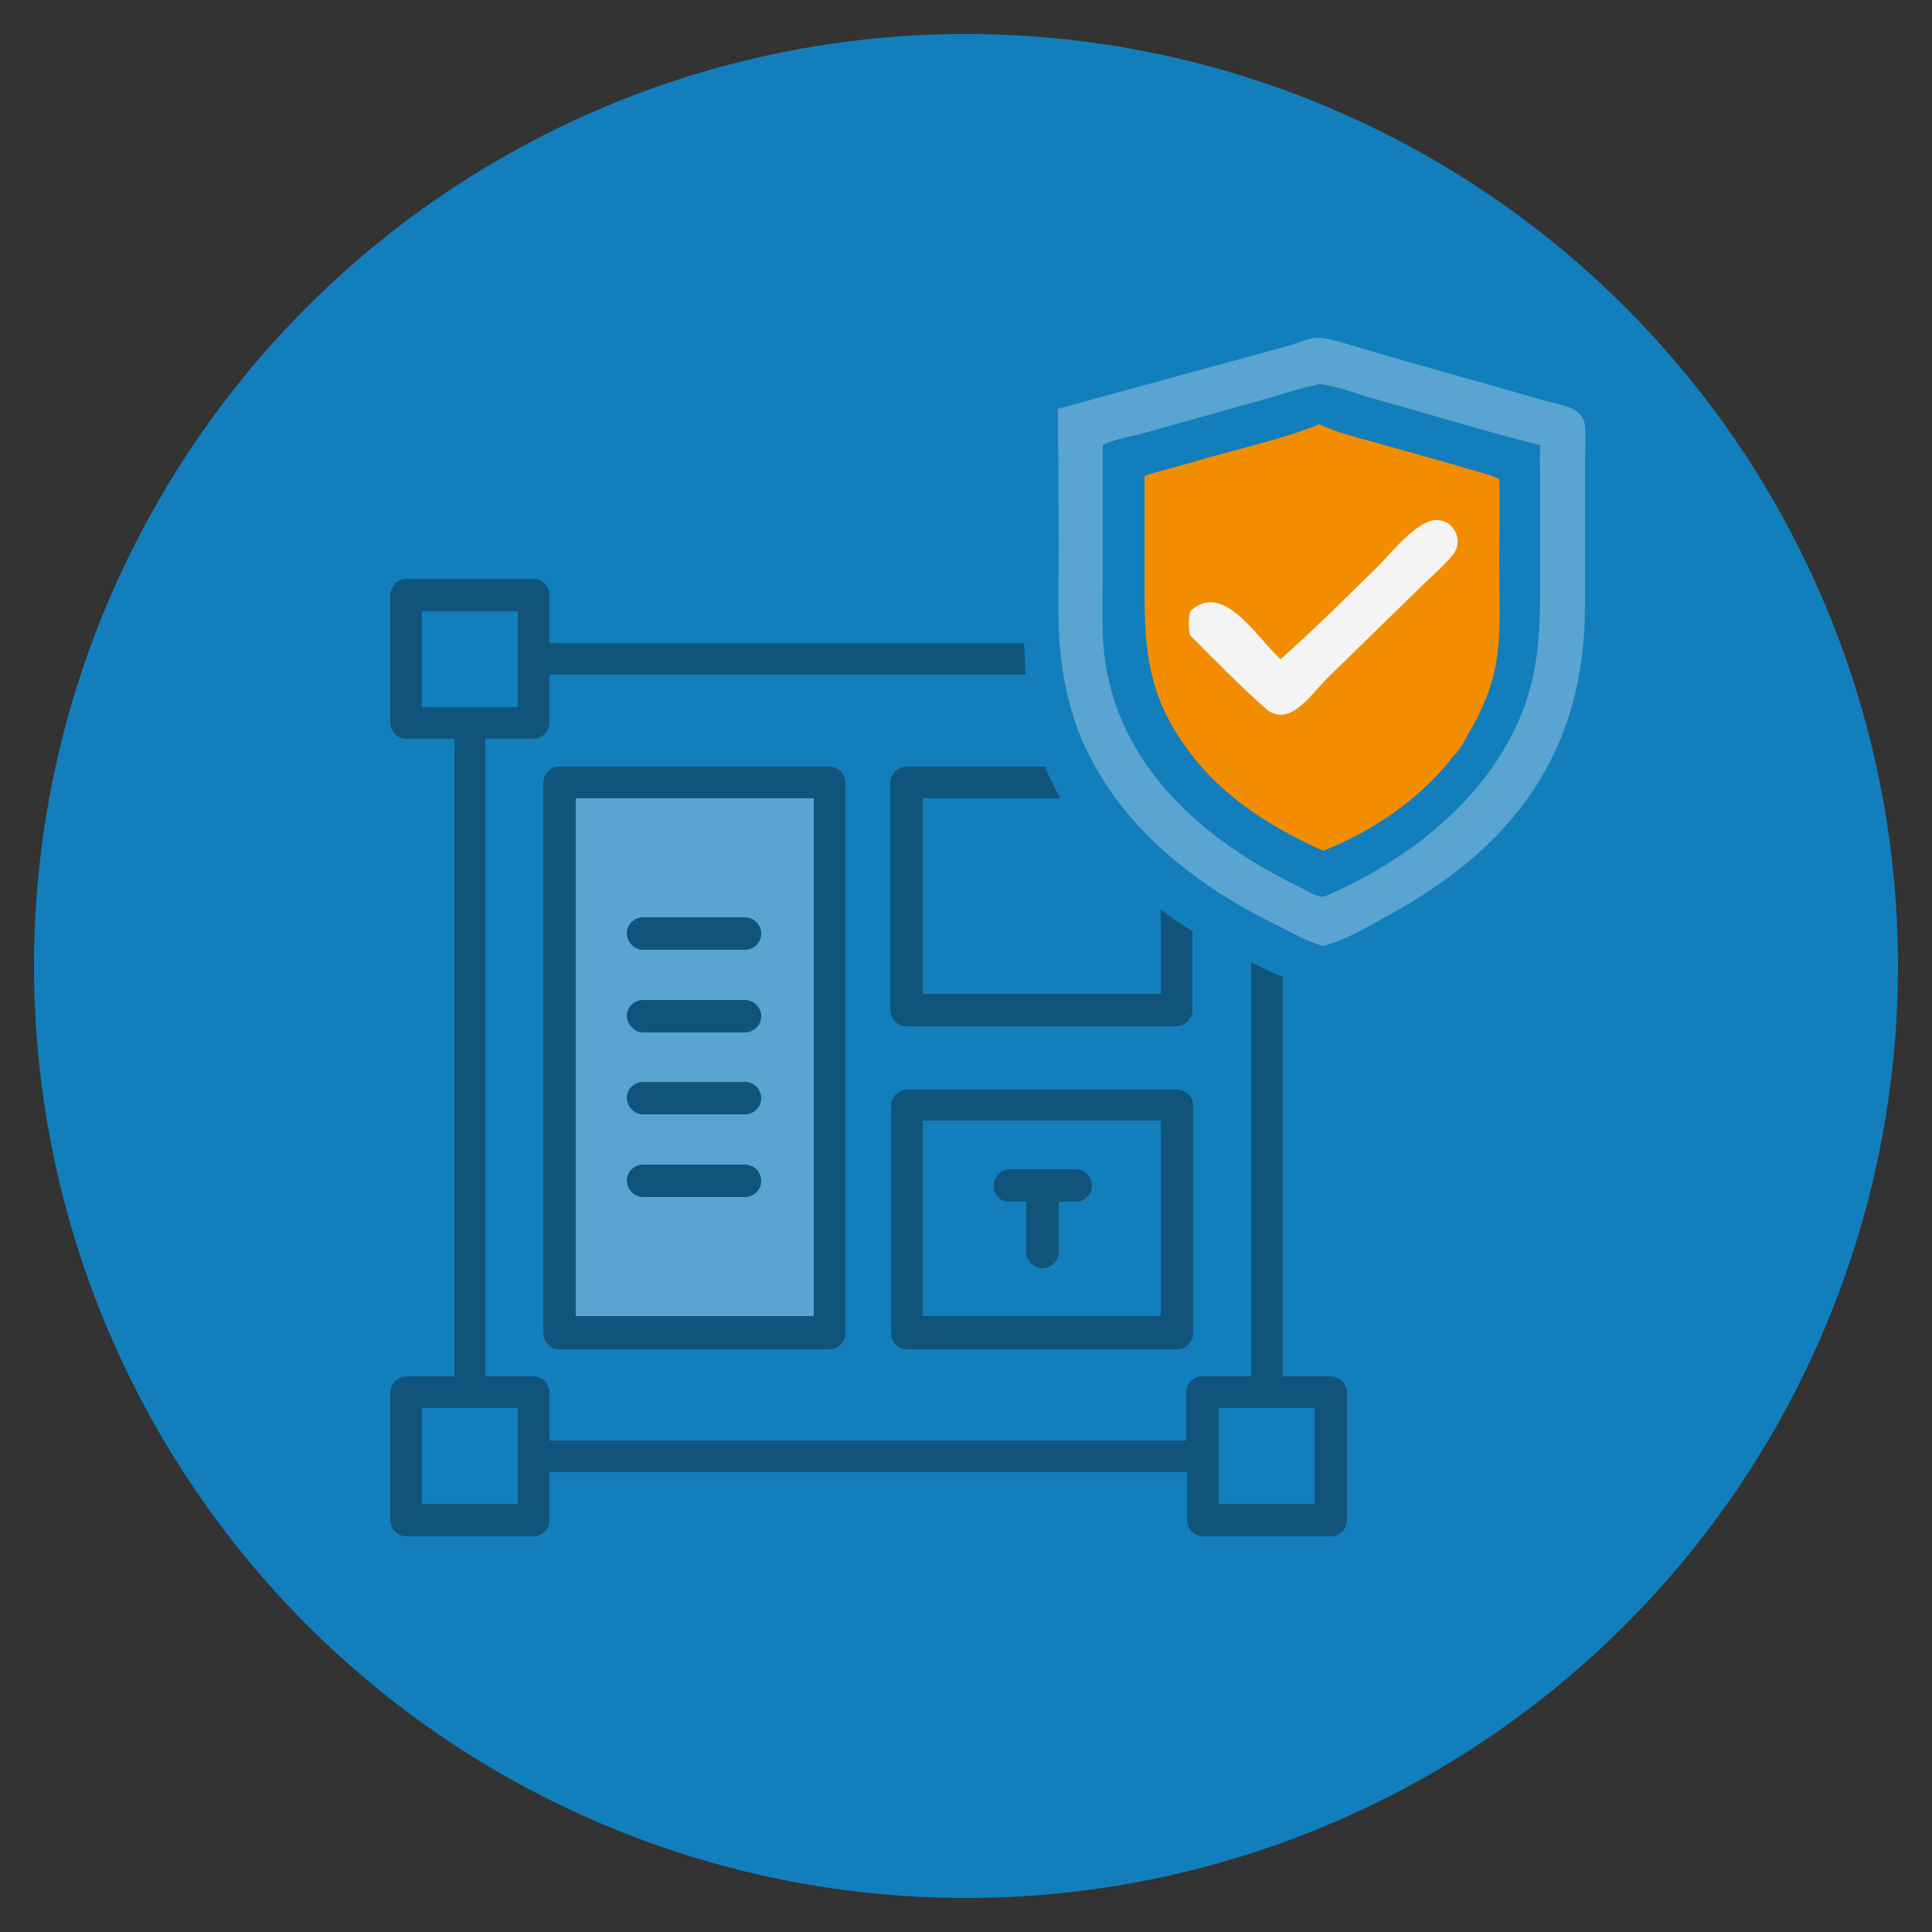
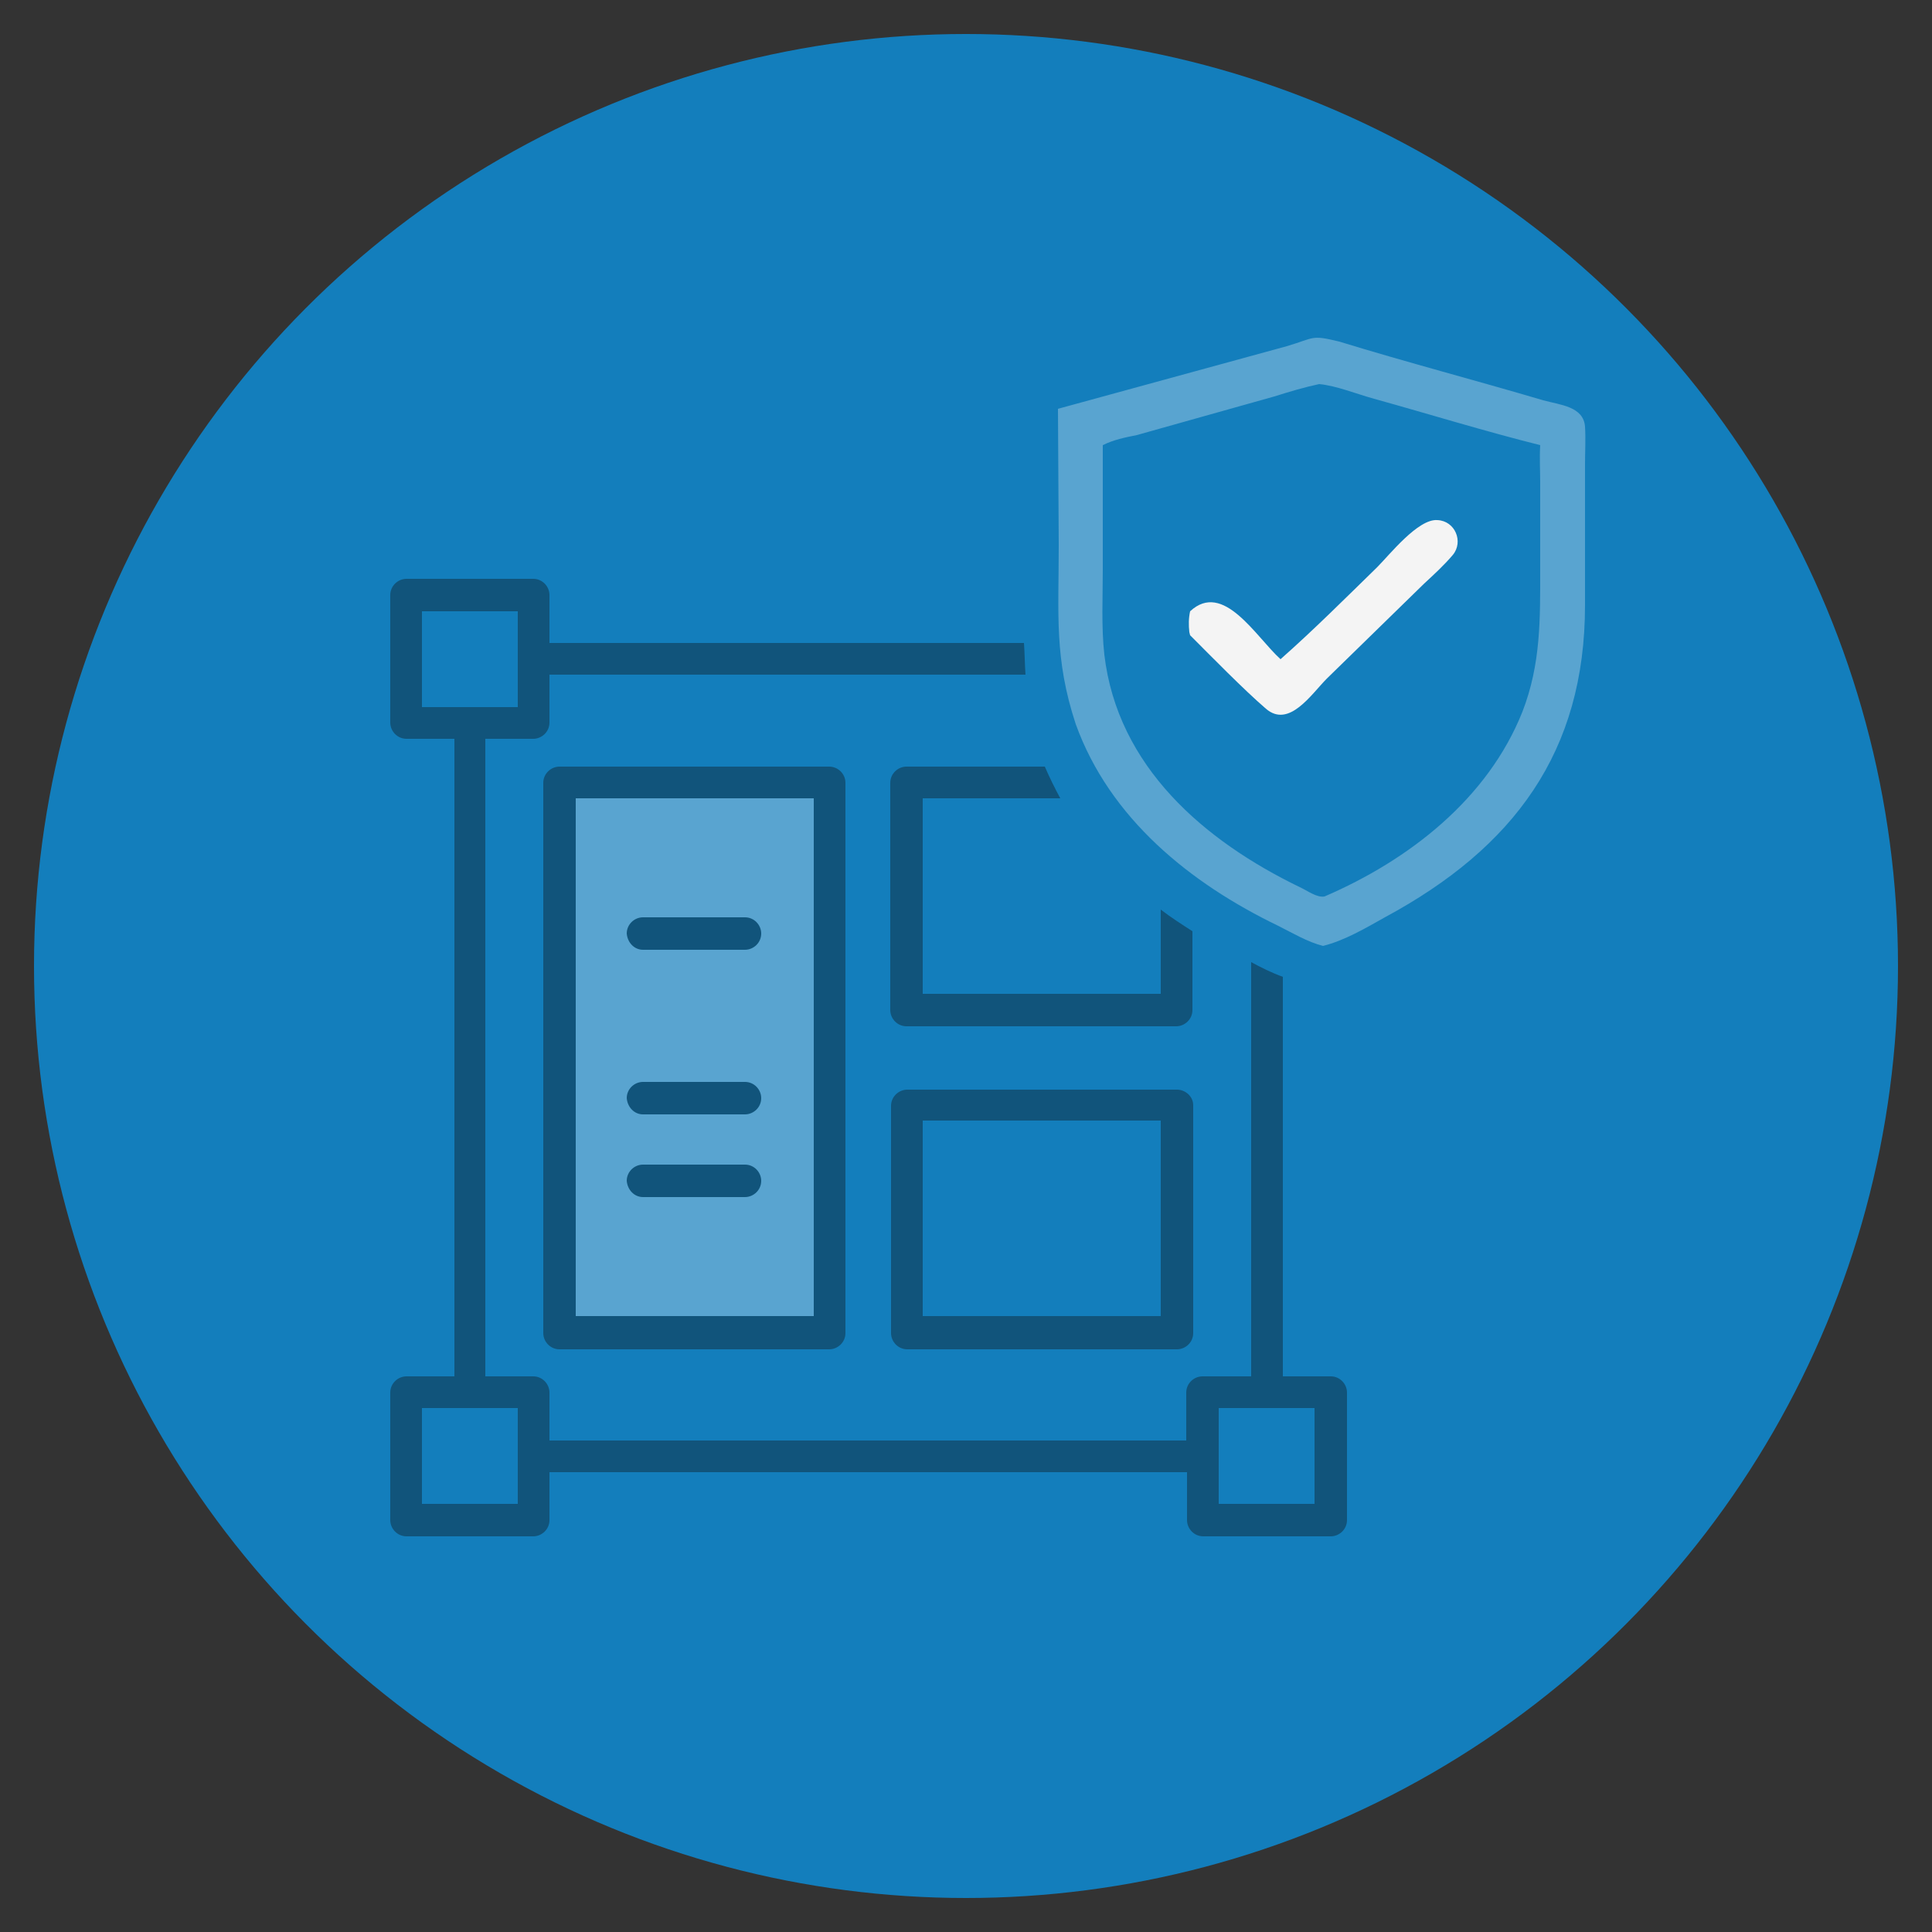
<svg xmlns="http://www.w3.org/2000/svg" version="1.1" id="Layer_1" x="0px" y="0px" viewBox="0 0 250 250" style="enable-background:new 0 0 250 250;" xml:space="preserve">
  <rect x="0" y="0" width="250" height="250" fill="#333333" stroke="none" />
  <style type="text/css"> .st0{fill:#137EBC;} .st1{fill:#59A4D0;} .st2{fill:#FFFFFF;} .st3{fill:#11547B;} .st4{fill:#F38D00;} .st5{fill:#F4F4F4;} .st6{fill:none;} </style>
  <circle class="st0" cx="125" cy="125" r="120.6" />
  <rect x="74.5" y="103.3" class="st1" width="30.8" height="68.7" />
  <g>
    <path class="st1" d="M136.9,52.9l29.6-8.1c3.7-1.1,3.1-1.5,6.8-0.6c8.8,2.7,17.6,5,26.4,7.6c2.2,0.6,5.2,0.8,5.4,3.4 c0.1,1.6,0,3.3,0,4.9l0,18.2c0,19-9.2,31.4-25.9,40.4c-2.5,1.4-5.2,3-8,3.7c-2-0.5-4-1.7-5.8-2.6c-11.4-5.5-21.8-13.9-26.2-26.1 c-2.8-8.5-2.2-14.2-2.2-23.1L136.9,52.9z M142.7,57.6l0,16.1c0,3.6-0.2,7.4,0.2,11c1.7,14.5,12.9,24.1,25.3,30.1 c0.9,0.4,2.2,1.4,3.2,1.2c10.9-4.7,21.1-12.6,25.6-23.9c2.4-6.2,2.3-12,2.3-18.5l0-11.1c0-1.6-0.1-3.2,0-4.9 c-7.2-1.8-14.3-4-21.5-6c-2.2-0.6-4.9-1.7-7.1-1.9c-1.9,0.4-3.9,1-5.8,1.6l-17.8,5C145.6,56.6,144.1,56.9,142.7,57.6z" />
-     <path class="st4" d="M194,73.1c0-3.7,0.1-7.4,0-11.1c-1.7-0.8-3.8-1.2-5.6-1.8l-10.3-2.9c-2.5-0.7-5.1-1.3-7.4-2.4 c-4.8,2-11.5,3.4-16.7,5c-2,0.6-4,1-5.9,1.7l0,12.6c0,8.3-0.1,14.4,4.8,21.7c4.6,6.8,10.9,10.8,18.3,14.2 c6.5-2.6,12.6-6.7,16.9-12.3c0.7-0.6,1.3-1.7,1.7-2.5C194.8,87,194,82.5,194,73.1z" />
    <path class="st5" d="M165.7,85.3c4.3-3.8,8.4-7.9,12.5-11.9c1.6-1.6,5.3-6.3,7.8-6.1c2.3,0.1,3.4,2.8,2,4.5 c-1.1,1.3-2.4,2.5-3.7,3.7l-12.6,12.3c-2,2-4.9,6.5-7.9,3.9c-2.9-2.5-7-6.7-9.8-9.5l-0.1-0.4c-0.1-0.9-0.1-1.8,0.1-2.7 C158.3,75.1,162.5,82.4,165.7,85.3z" />
  </g>
  <path class="st3" d="M161.8,178.1h-6.2c-1.1,0-2.1,0.9-2.1,2.1v6.2H71.1v-6.2c0-1.1-0.9-2.1-2.1-2.1h-6.2V95.6H69 c1.1,0,2.1-0.9,2.1-2.1v-6.2h61.6c-0.1-1.4-0.1-2.7-0.2-4.1H71.1V77c0-1.1-0.9-2.1-2.1-2.1H52.6c-1.1,0-2.1,0.9-2.1,2.1v16.5 c0,1.1,0.9,2.1,2.1,2.1h6.2v82.5h-6.2c-1.1,0-2.1,0.9-2.1,2.1v16.5c0,1.1,0.9,2.1,2.1,2.1H69c1.1,0,2.1-0.9,2.1-2.1v-6.2h82.5v6.2 c0,1.1,0.9,2.1,2.1,2.1h16.5c1.1,0,2.1-0.9,2.1-2.1v-16.5c0-1.1-0.9-2.1-2.1-2.1H166v-51.7c-1.4-0.5-2.8-1.2-4.1-1.9V178.1z M54.6,91.5V79.1H67v12.4H54.6z M67,194.6H54.6v-12.4H67V194.6z M170.1,182.2v12.4h-12.4v-12.4H170.1z" />
  <path class="st3" d="M107.3,99.2H72.4c-1.1,0-2.1,0.9-2.1,2.1v71.2c0,1.1,0.9,2.1,2.1,2.1h34.9c1.1,0,2.1-0.9,2.1-2.1v-71.2 C109.4,100.1,108.4,99.2,107.3,99.2z M105.2,170.3H74.5v-67h30.8V170.3z" />
  <path class="st3" d="M150.2,128.6h-30.8v-25.3h17.8c-0.7-1.3-1.4-2.7-2-4.1h-17.9c-1.1,0-2.1,0.9-2.1,2.1v29.4 c0,1.1,0.9,2.1,2.1,2.1h34.9c1.1,0,2.1-0.9,2.1-2.1v-10.2c-1.4-0.9-2.8-1.8-4.1-2.8V128.6z" />
  <path class="st3" d="M152.3,141h-34.9c-1.1,0-2.1,0.9-2.1,2.1v29.4c0,1.1,0.9,2.1,2.1,2.1h34.9c1.1,0,2.1-0.9,2.1-2.1V143 C154.4,141.9,153.4,141,152.3,141z M150.2,170.3h-30.8v-25.3h30.8V170.3z" />
-   <path class="st3" d="M130.6,155.5h2.2v6.5c0,1.1,0.9,2.1,2.1,2.1c1.1,0,2.1-0.9,2.1-2.1v-6.5h2.2c1.1,0,2.1-0.9,2.1-2.1 c0-1.1-0.9-2.1-2.1-2.1h-8.5c-1.1,0-2.1,0.9-2.1,2.1C128.5,154.6,129.4,155.5,130.6,155.5z" />
  <path class="st3" d="M83.2,122.9h13.2c1.1,0,2.1-0.9,2.1-2.1c0-1.1-0.9-2.1-2.1-2.1H83.2c-1.1,0-2.1,0.9-2.1,2.1 C81.2,122,82.1,122.9,83.2,122.9z" />
-   <path class="st3" d="M83.2,133.6h13.2c1.1,0,2.1-0.9,2.1-2.1c0-1.1-0.9-2.1-2.1-2.1H83.2c-1.1,0-2.1,0.9-2.1,2.1 C81.2,132.6,82.1,133.6,83.2,133.6z" />
  <path class="st3" d="M83.2,144.2h13.2c1.1,0,2.1-0.9,2.1-2.1c0-1.1-0.9-2.1-2.1-2.1H83.2c-1.1,0-2.1,0.9-2.1,2.1 C81.2,143.3,82.1,144.2,83.2,144.2z" />
  <path class="st3" d="M83.2,154.9h13.2c1.1,0,2.1-0.9,2.1-2.1c0-1.1-0.9-2.1-2.1-2.1H83.2c-1.1,0-2.1,0.9-2.1,2.1 C81.2,154,82.1,154.9,83.2,154.9z" />
</svg>